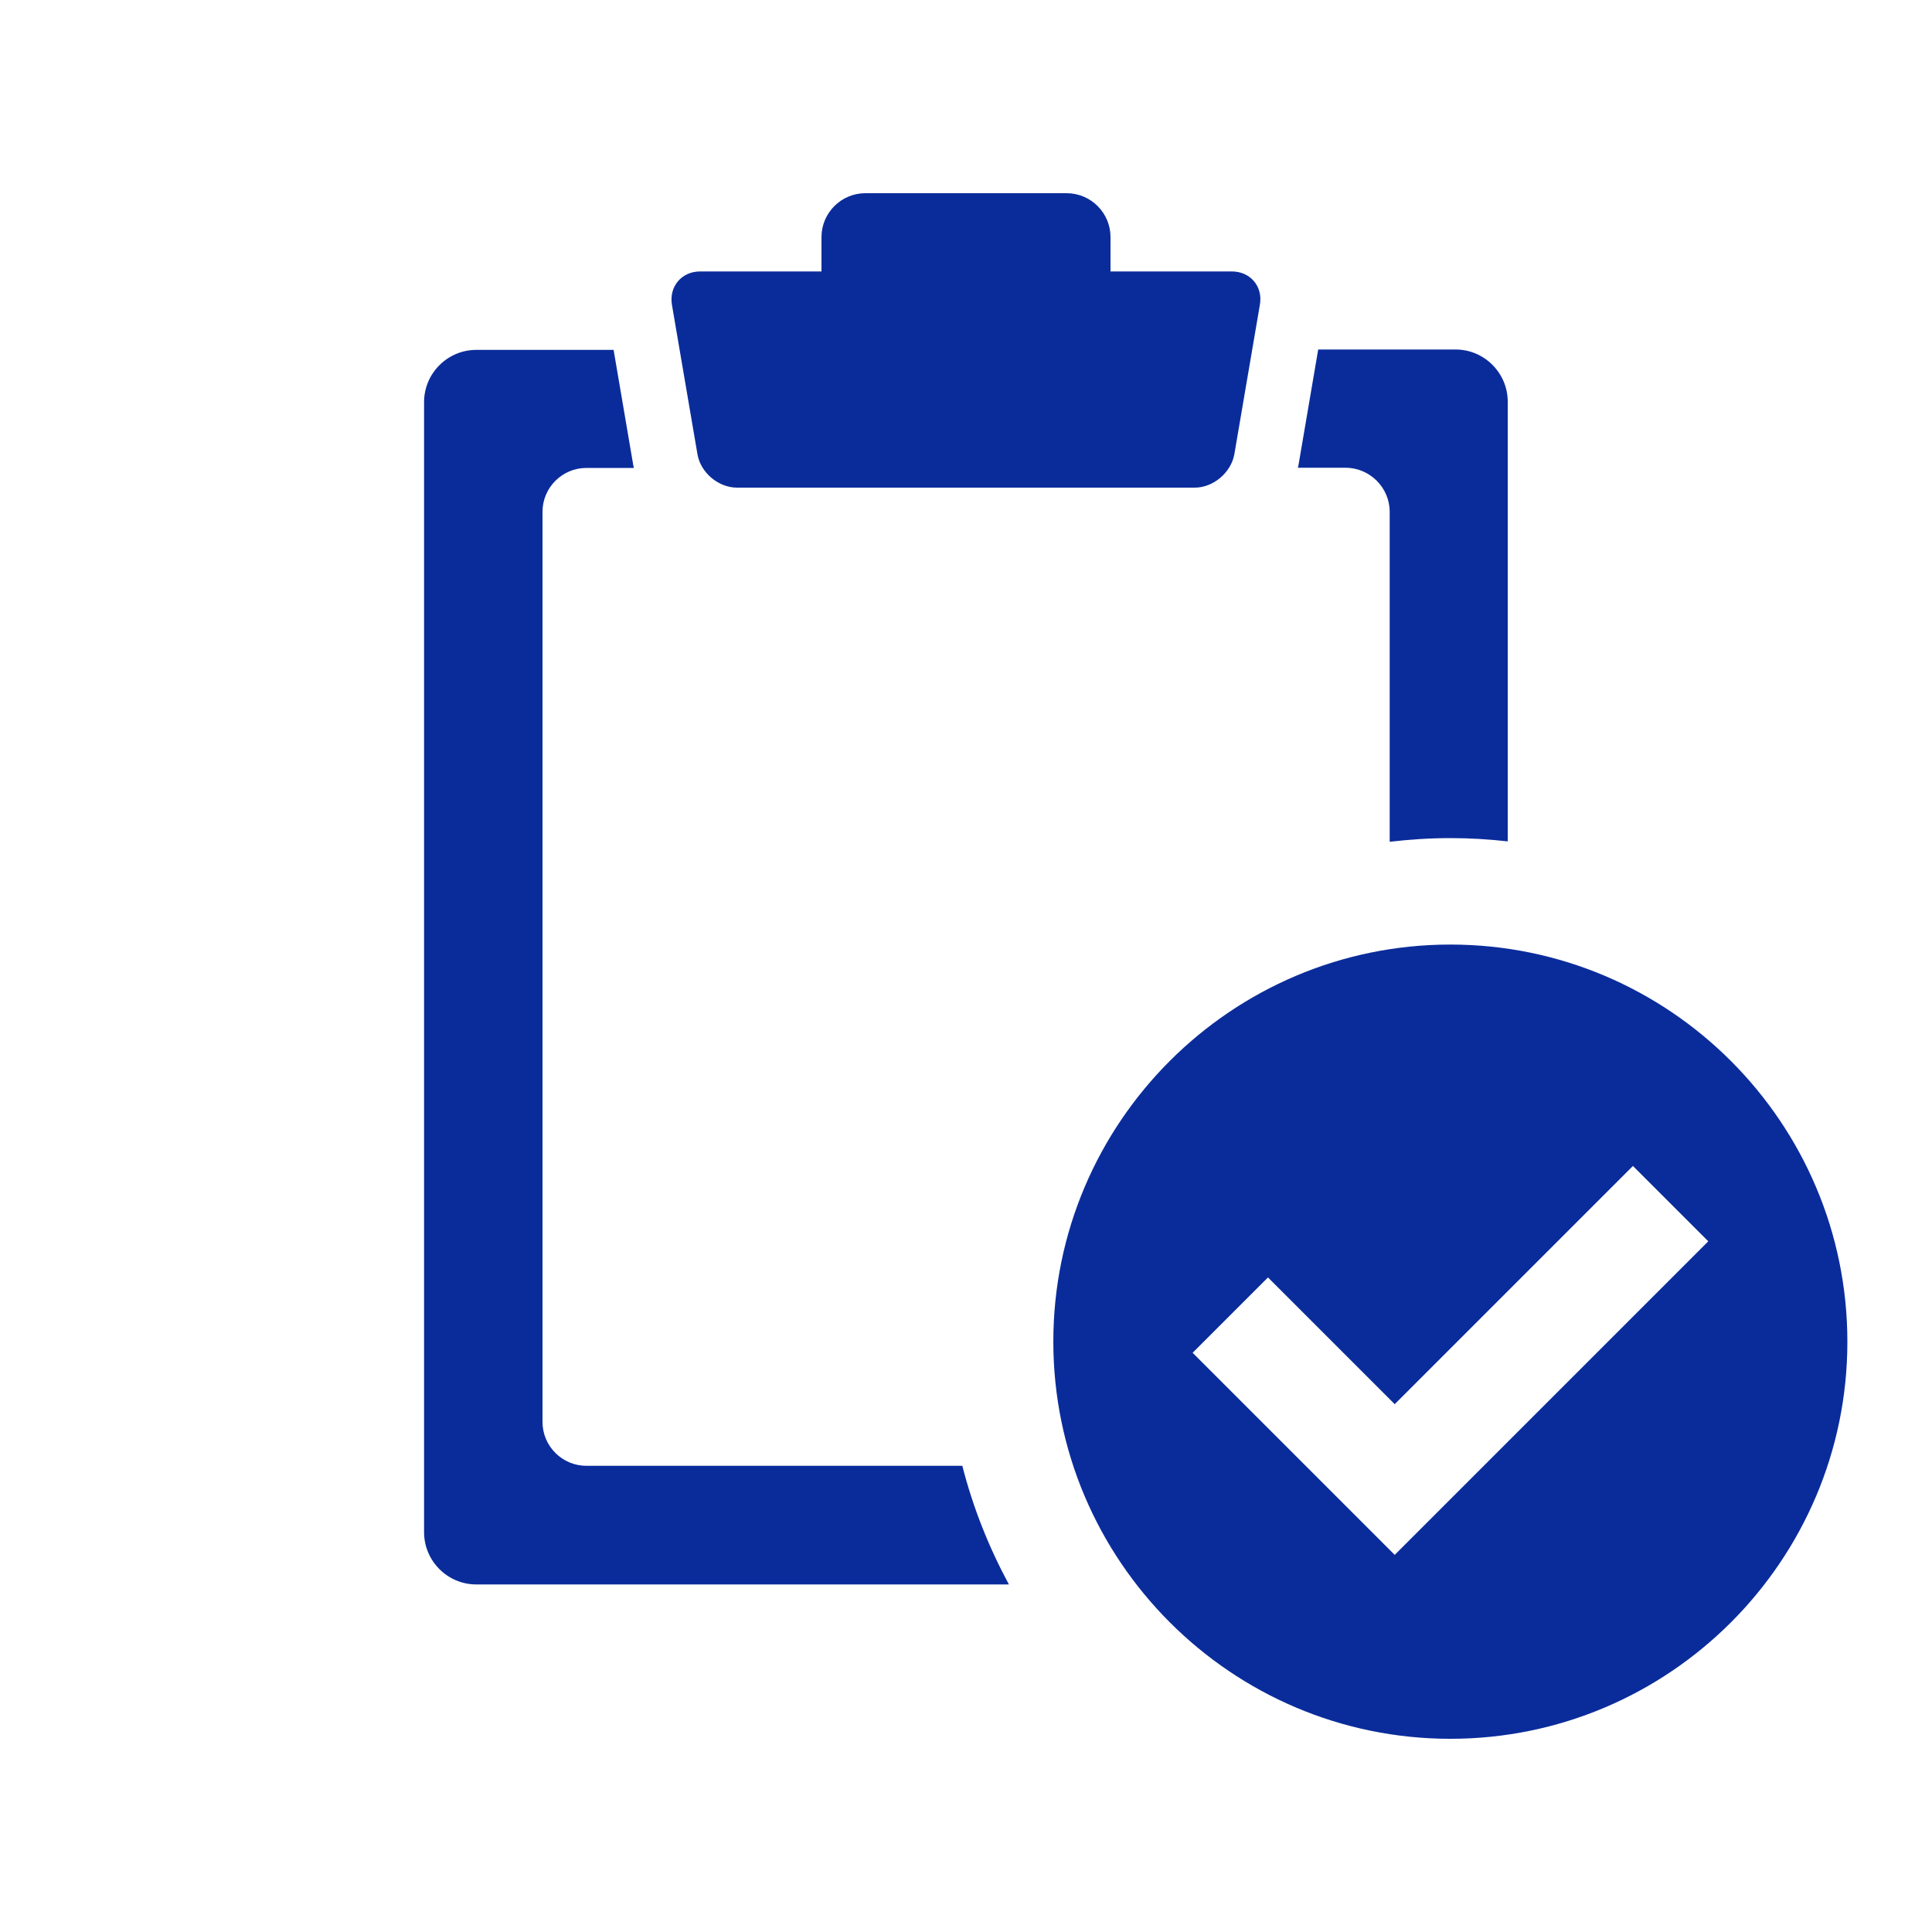
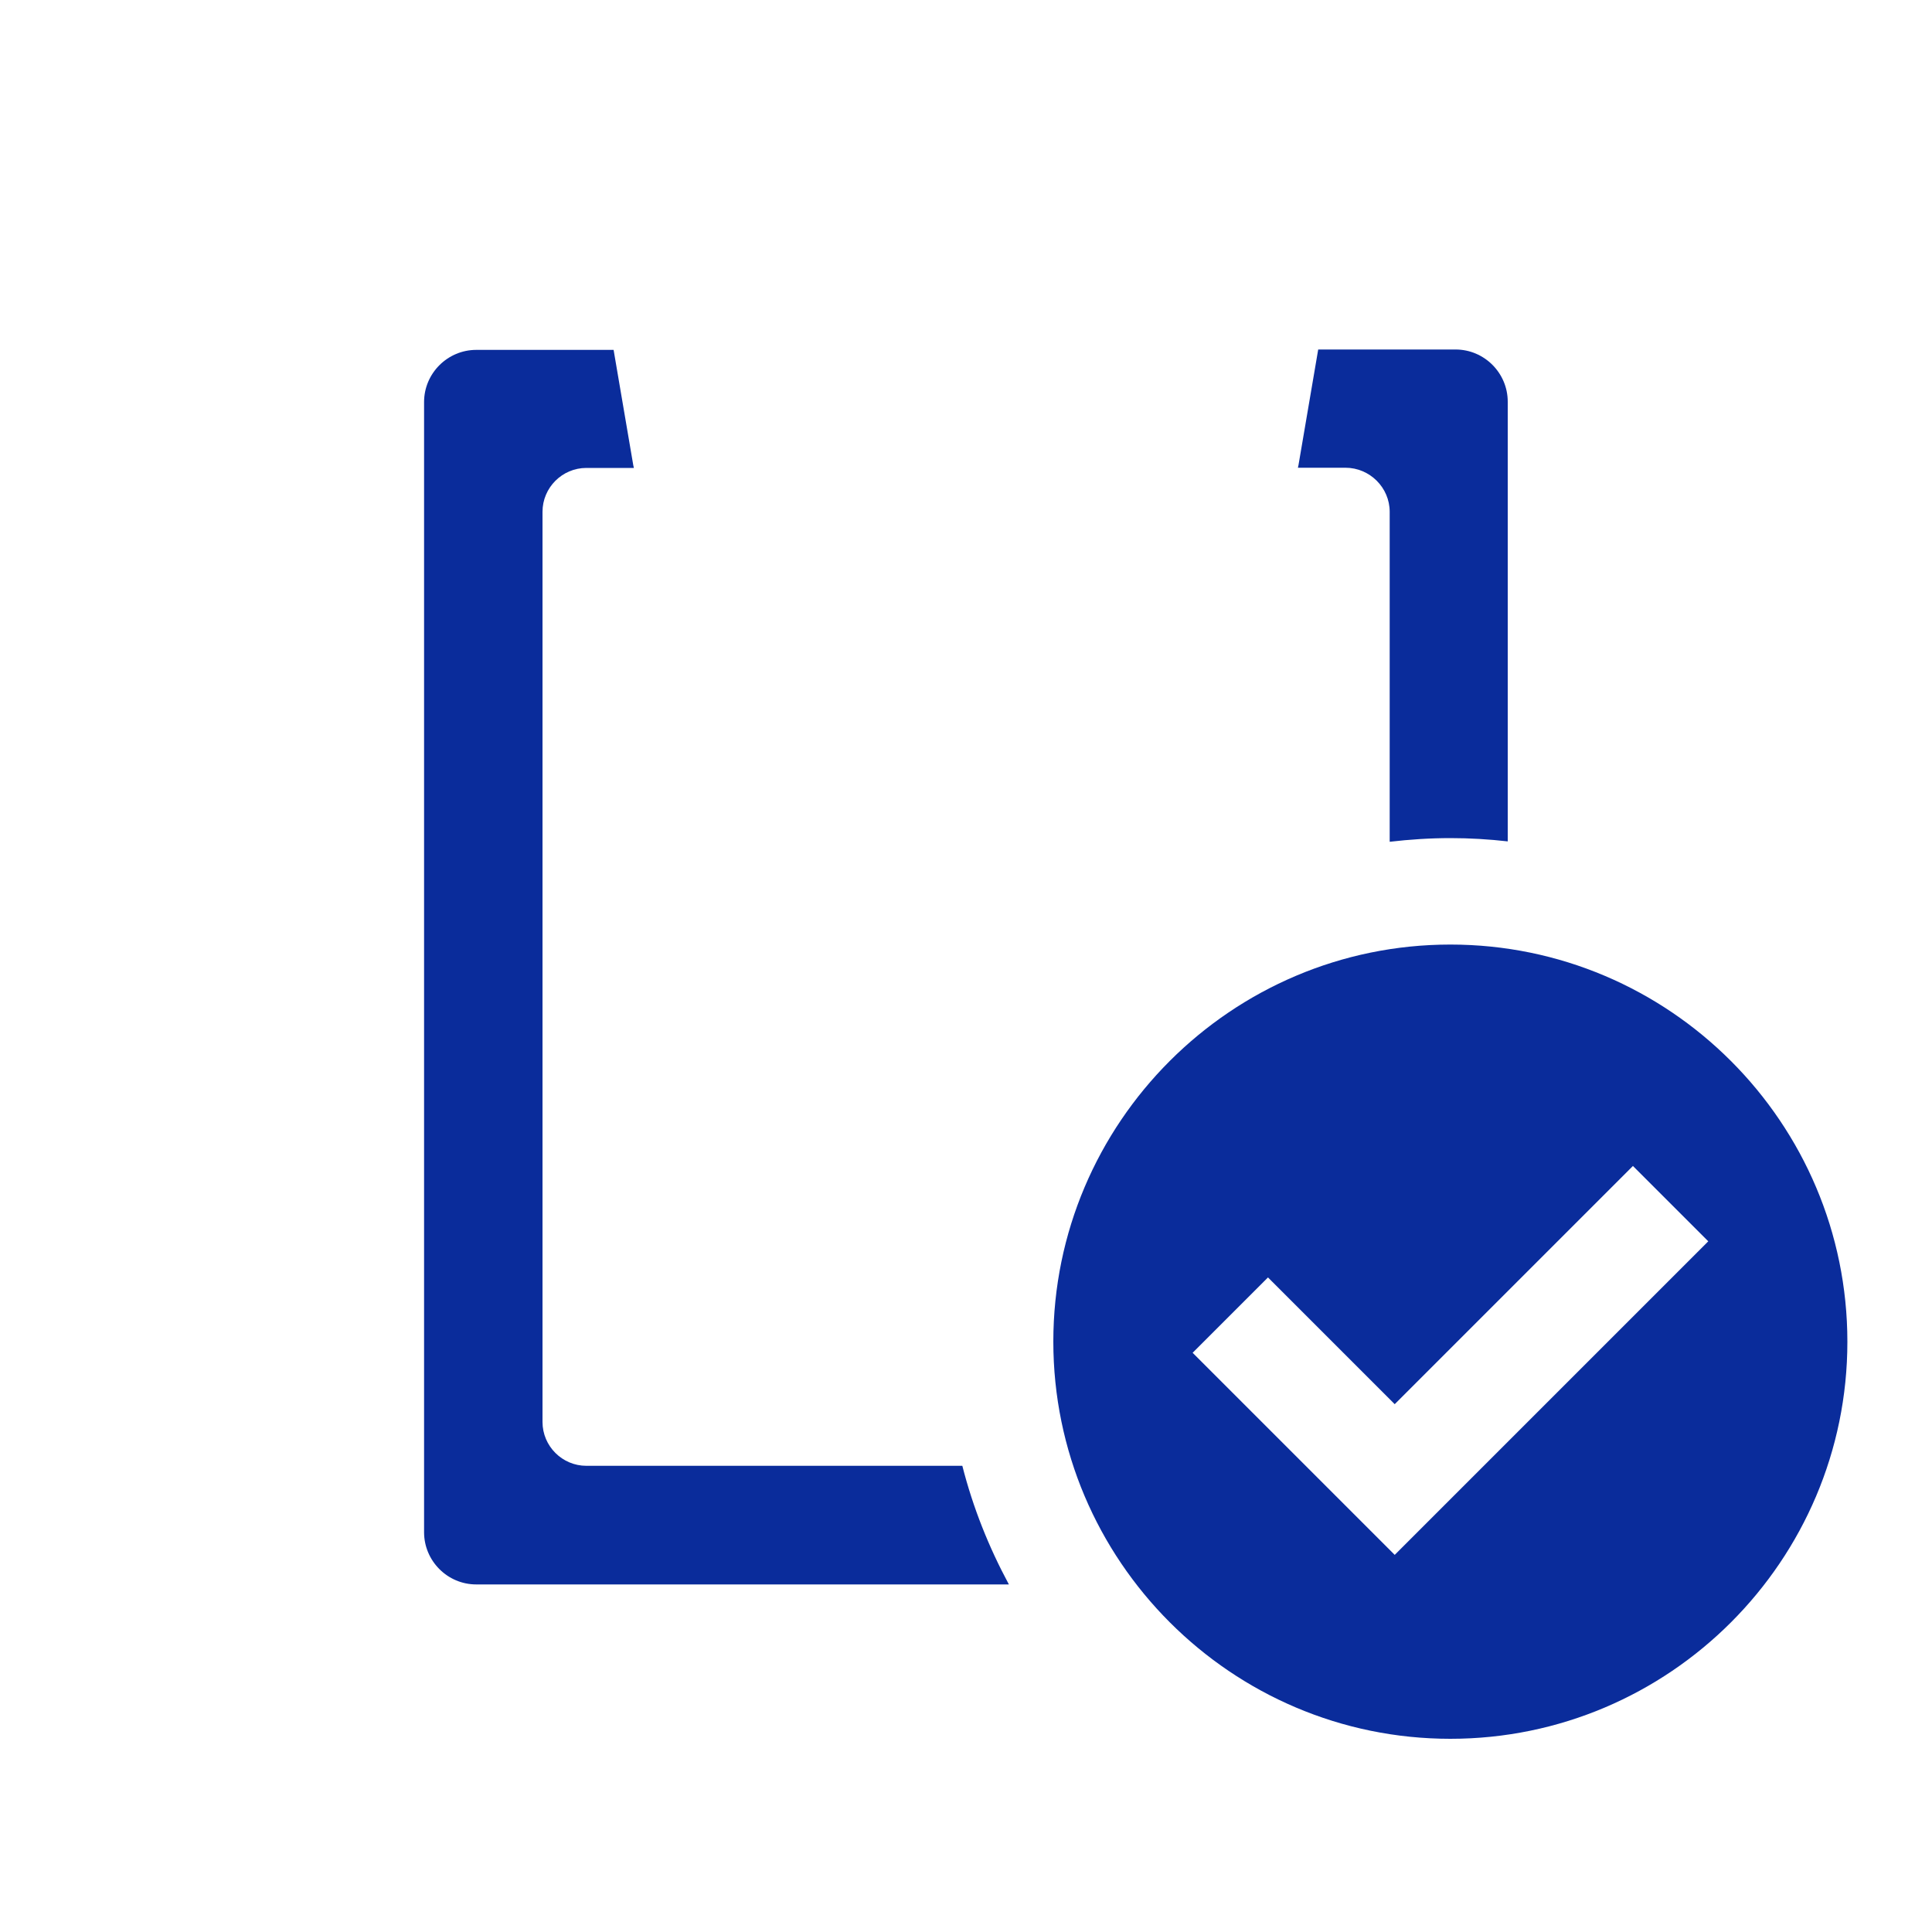
<svg xmlns="http://www.w3.org/2000/svg" version="1.1" id="レイヤー_1" x="0px" y="0px" viewBox="0 0 100 100" style="enable-background:new 0 0 100 100;" xml:space="preserve">
  <style type="text/css">
	.st0{fill:none;}
	.st1{fill:#0A2C9B;}
</style>
  <rect class="st0" width="100" height="100" />
  <g>
    <g>
-       <path class="st1" d="M63.76,14.05h-6.28v-1.78c0-1.25-1.02-2.27-2.27-2.27H44.79c-1.25,0-2.27,1.02-2.27,2.27v1.78h-6.28    c-0.96,0-1.62,0.78-1.46,1.73l1.32,7.73c0.16,0.95,1.08,1.73,2.05,1.73h23.69c0.96,0,1.88-0.78,2.05-1.73l1.32-7.73    C65.38,14.83,64.72,14.05,63.76,14.05z" />
-     </g>
+       </g>
    <path class="st1" d="M71.93,26.49v17.08c1.03-0.12,2.08-0.19,3.15-0.19c1,0,1.99,0.06,2.96,0.17V20.79c0-1.48-1.21-2.7-2.7-2.7   h-7.11l-1.02,5.98c-0.01,0.05-0.02,0.09-0.03,0.14h2.46C70.9,24.21,71.93,25.24,71.93,26.49z" />
    <path class="st1" d="M49.81,75.87H30.35c-1.25,0-2.27-1.02-2.27-2.27V26.49c0-1.25,1.02-2.27,2.27-2.27h2.46   c-0.01-0.04-0.02-0.09-0.03-0.13l-1.02-5.98h-7.11c-1.48,0-2.7,1.21-2.7,2.7v58.5c0,1.48,1.21,2.7,2.7,2.7h27.57   C51.18,80.08,50.36,78.03,49.81,75.87z" />
    <path class="st1" d="M75.07,48.89c-11.33,0-20.55,9.22-20.55,20.55S63.74,90,75.07,90s20.55-9.22,20.55-20.55   S86.41,48.89,75.07,48.89z M72.19,80.48L61.73,70.02l3.9-3.9l6.56,6.56l12.33-12.33l3.9,3.9L72.19,80.48z" />
  </g>
</svg>